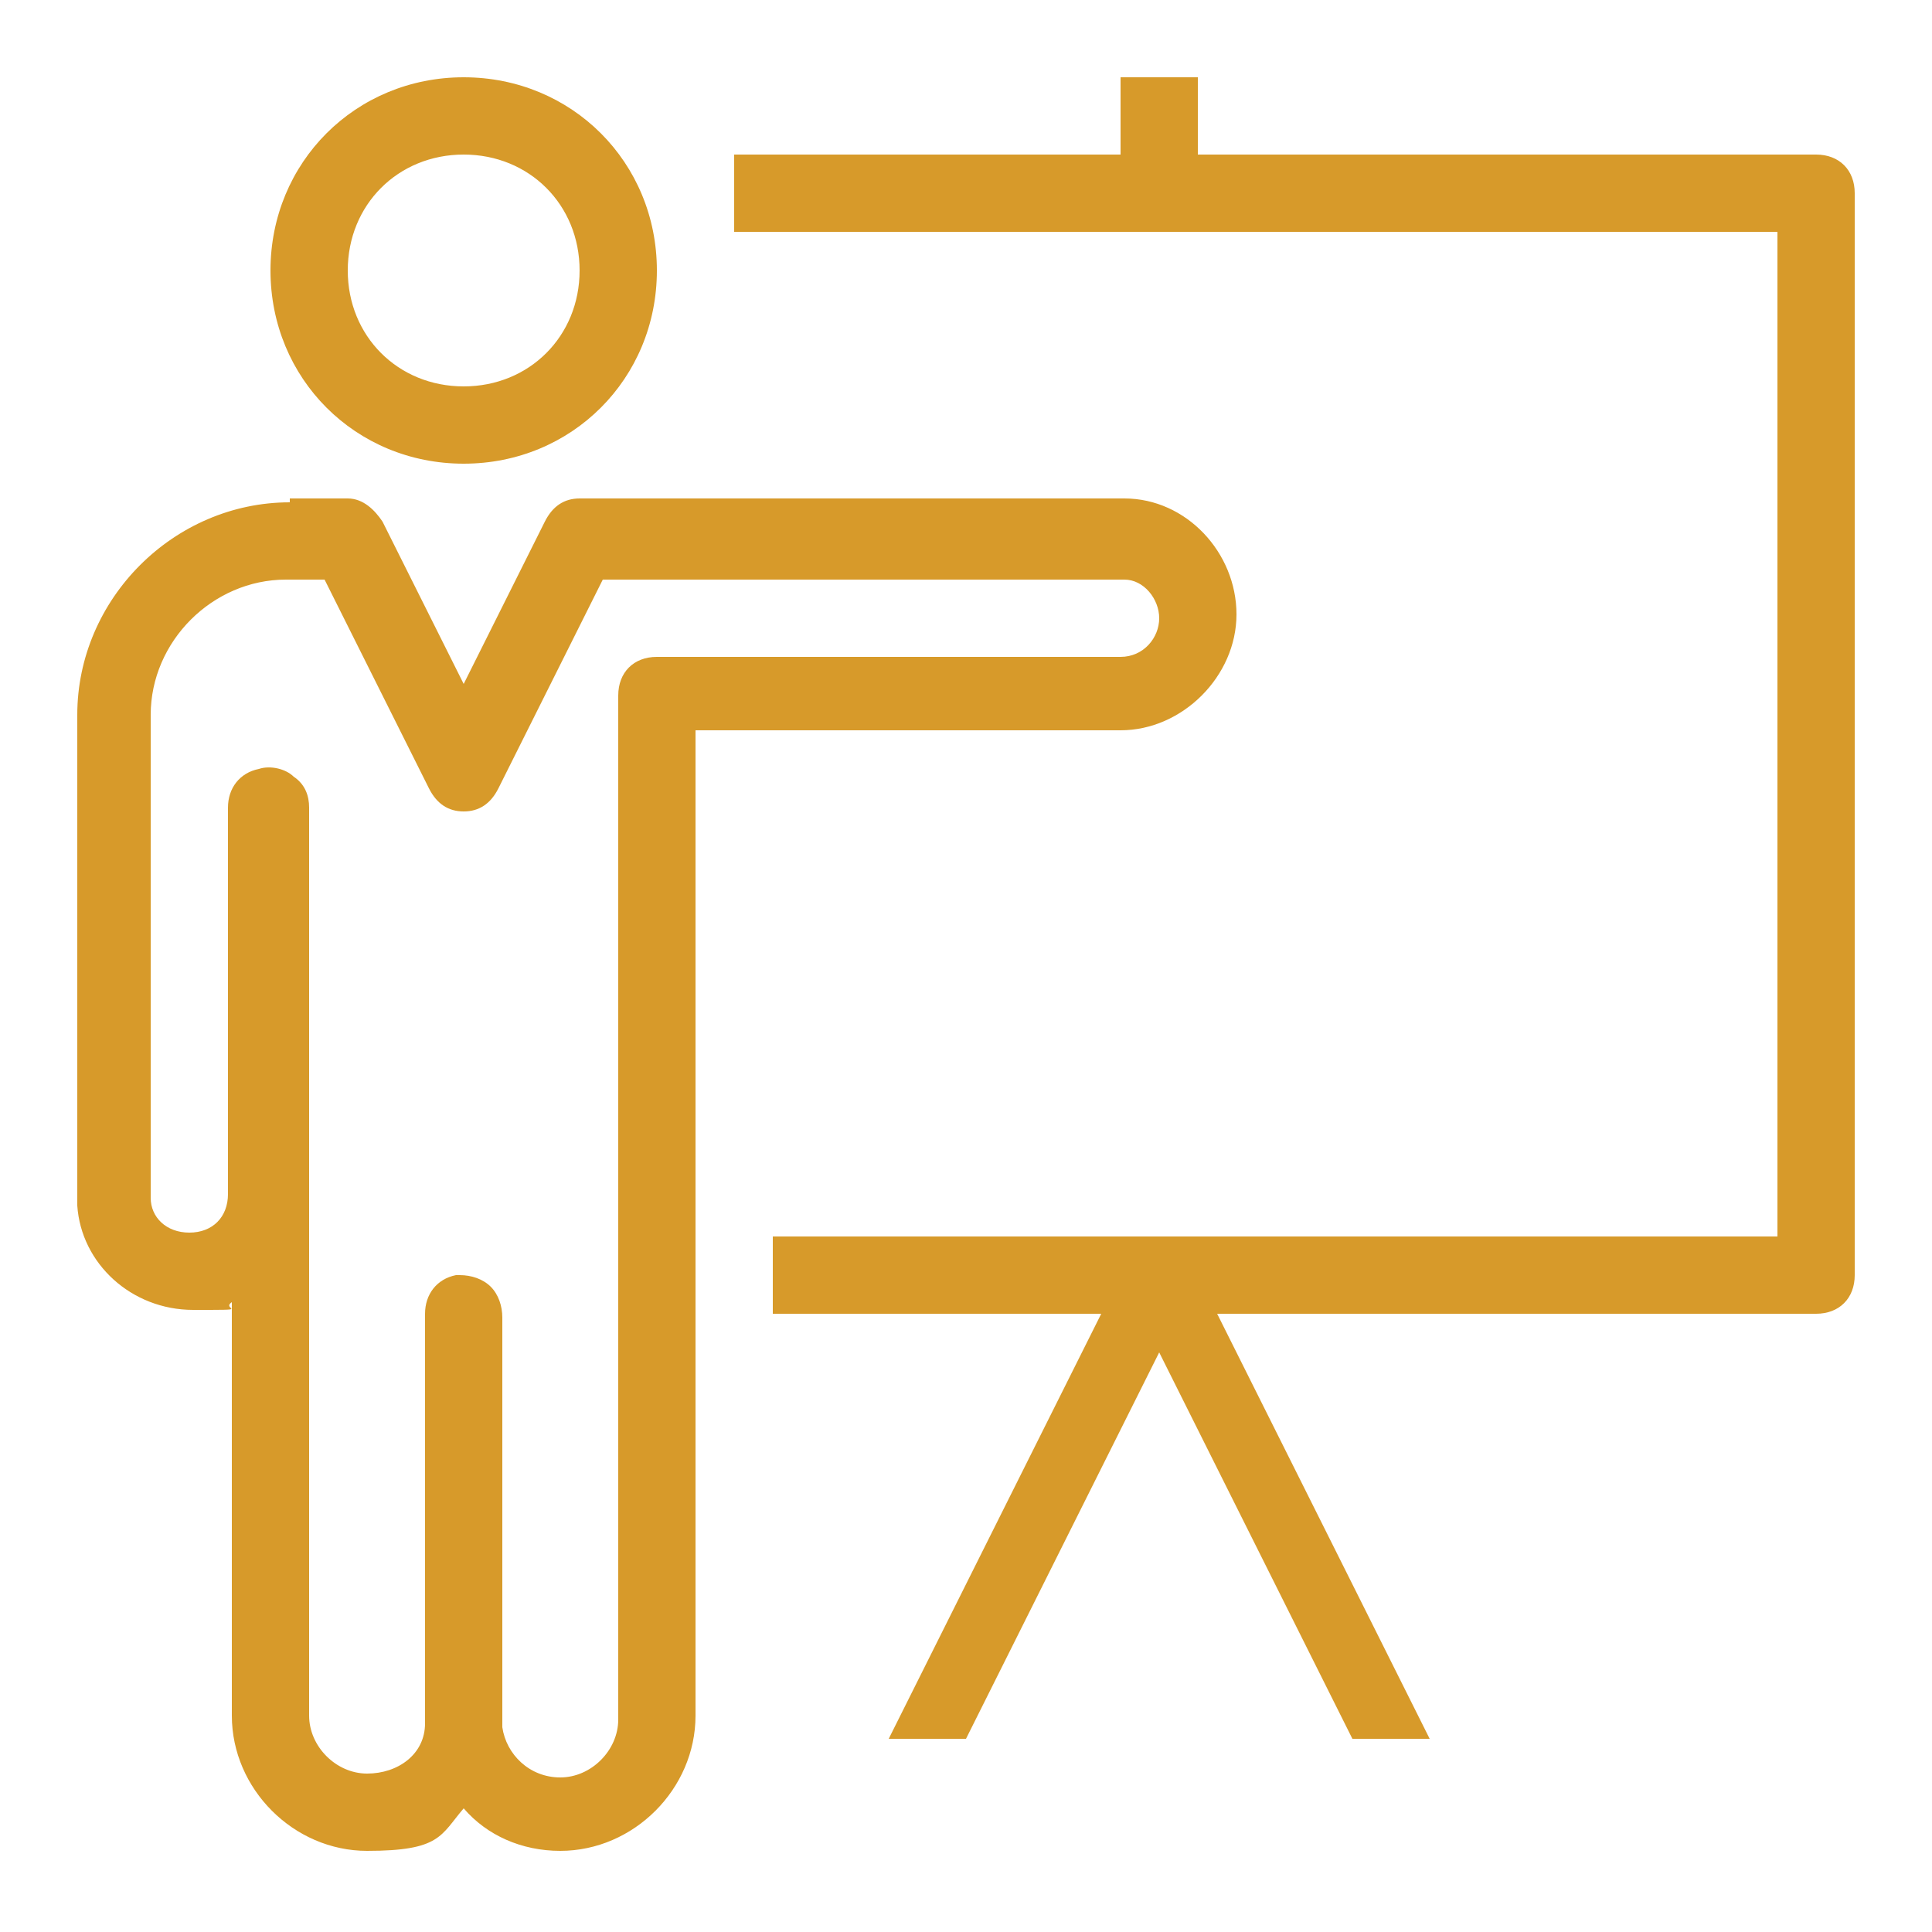
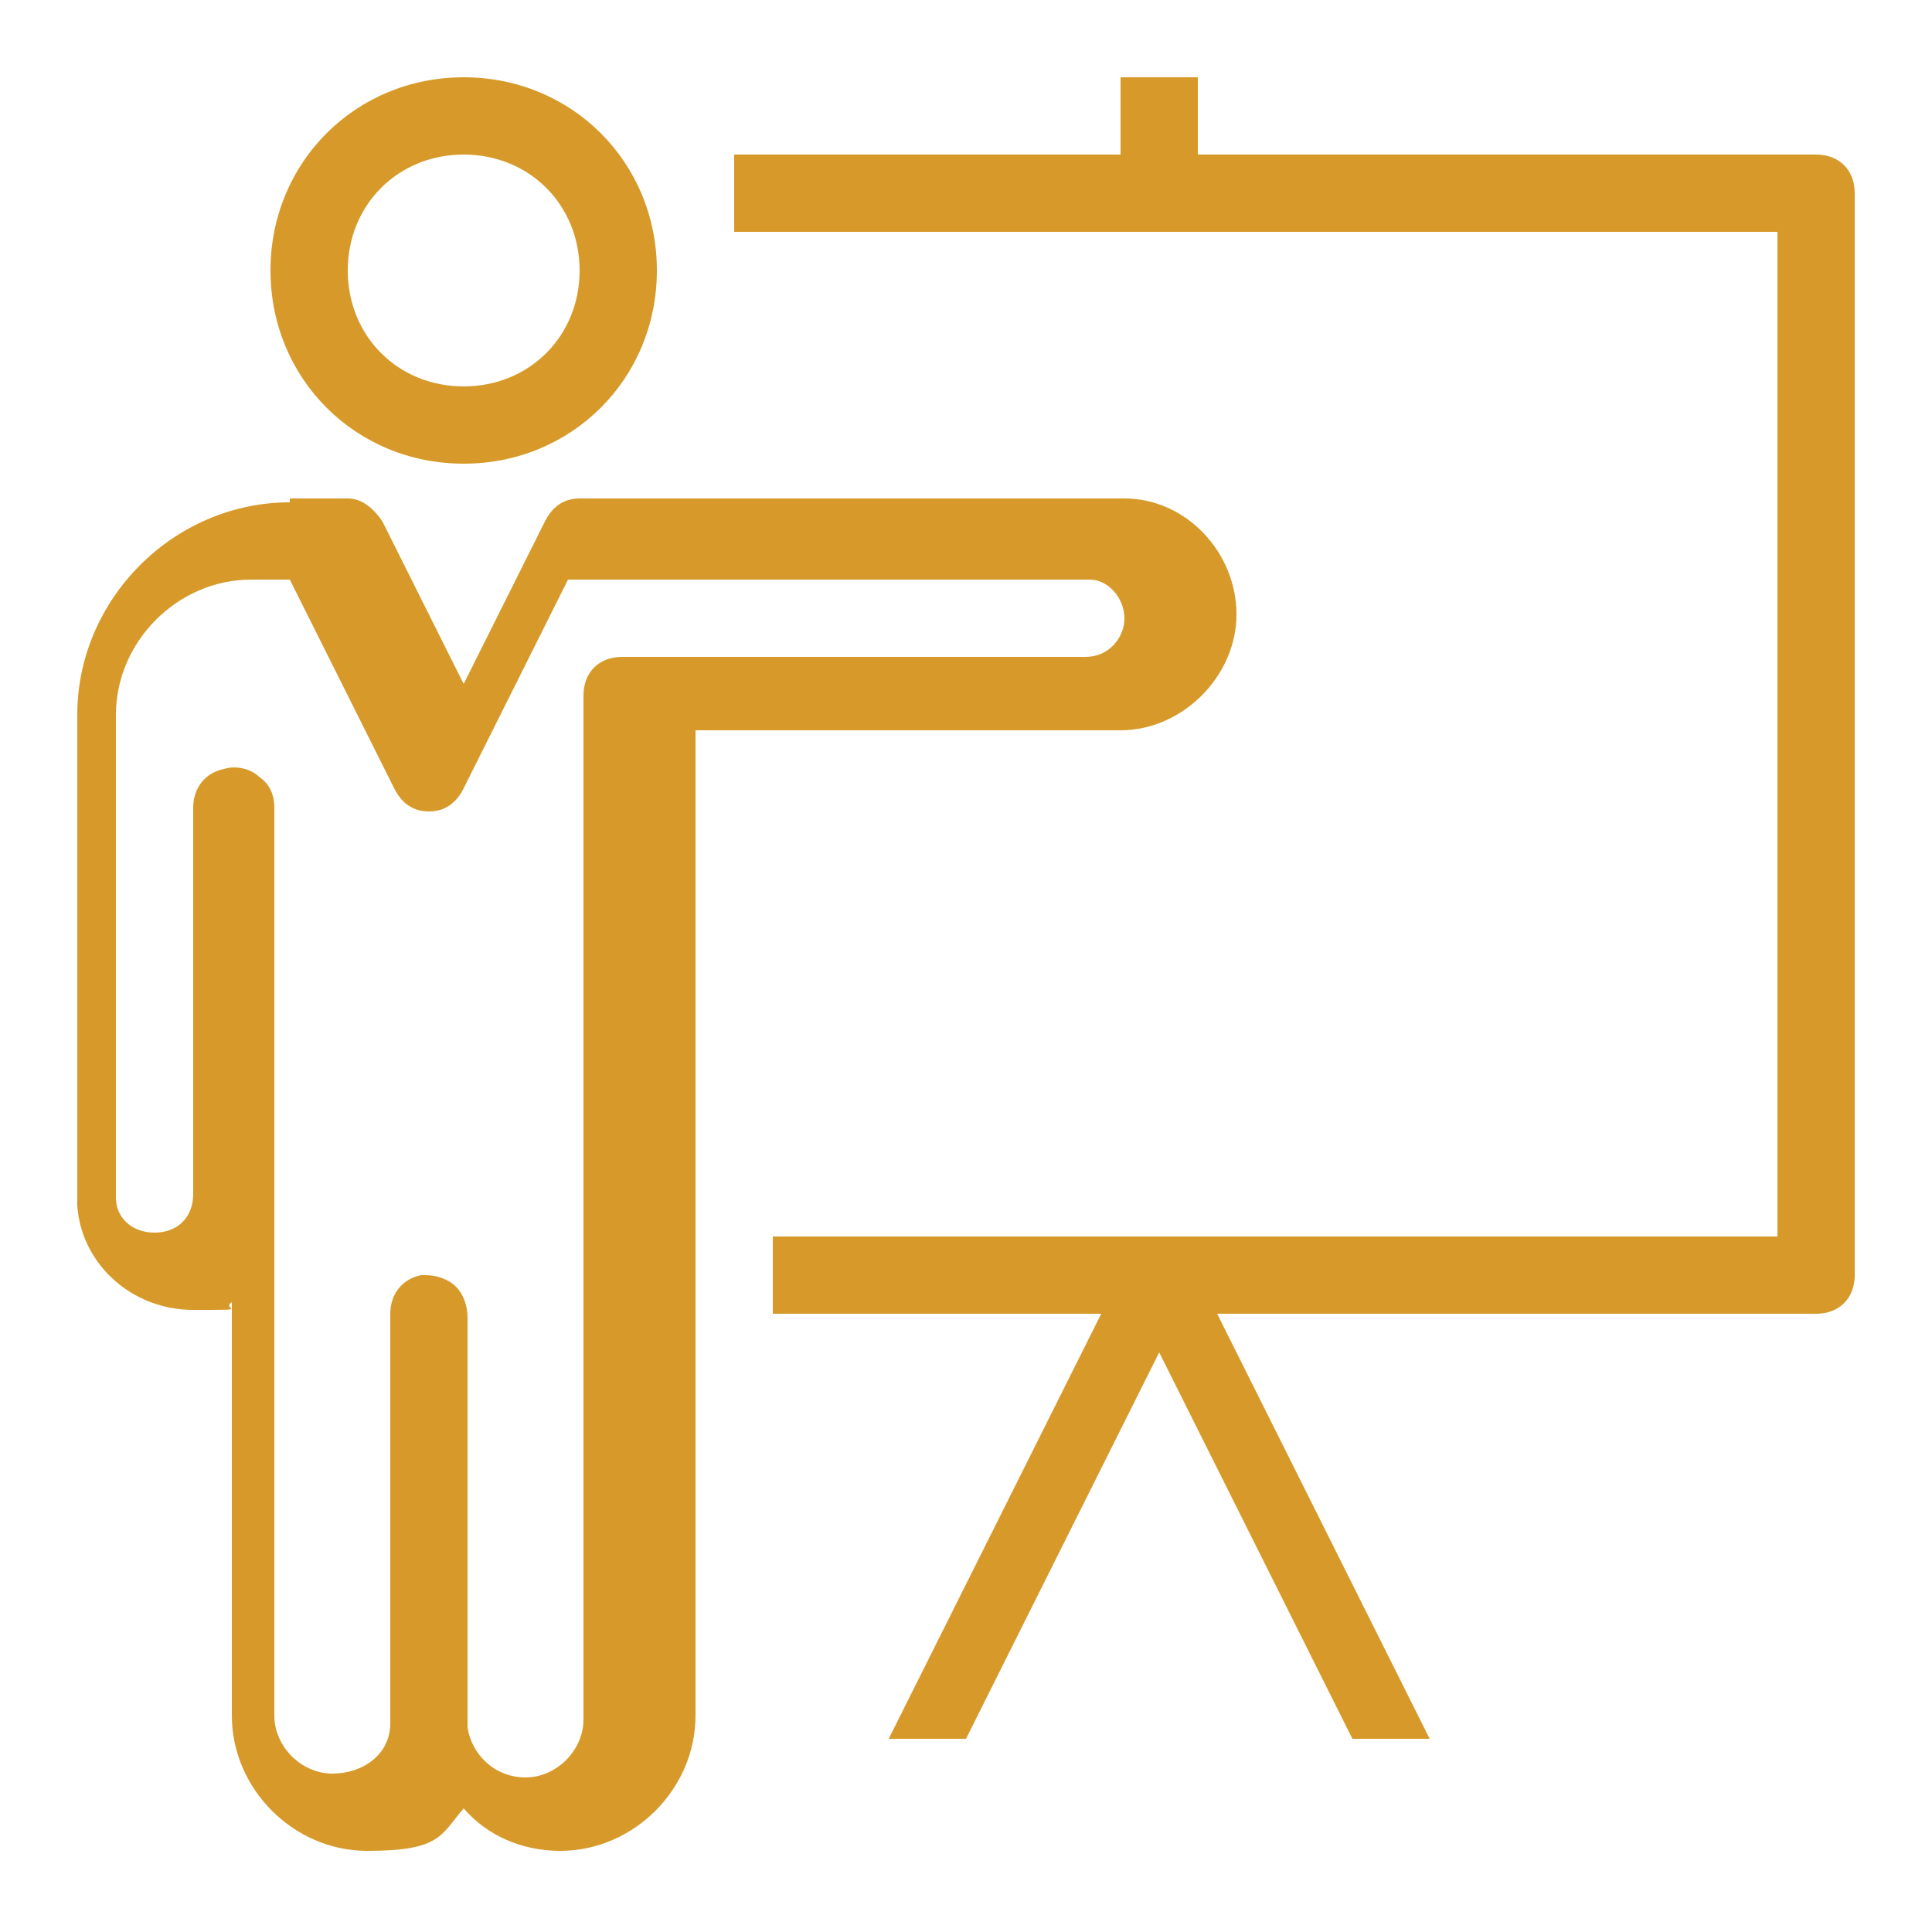
<svg xmlns="http://www.w3.org/2000/svg" id="Layer_1" version="1.1" viewBox="0 0 50 50">
  <defs>
    <style>
      .st0 {
        fill: #d79a2a;
      }
    </style>
  </defs>
-   <path class="st0" d="M12,2c-2.8,0-5,2.2-5,5s2.2,5,5,5,5-2.2,5-5-2.2-5-5-5ZM29,2v2h-10v2h27v26h-26v2h8.5l-5.5,11h2l5-10,5,10h2l-5.5-11h15.5c.6,0,1-.4,1-1V5c0-.6-.4-1-1-1h-16v-2h-2ZM12,4c1.7,0,3,1.3,3,3s-1.3,3-3,3-3-1.3-3-3,1.3-3,3-3ZM7.5,13c-3,0-5.5,2.5-5.5,5.5v12.3s0,0,0,.1h0c0,.2,0,.3,0,.3.1,1.5,1.4,2.7,3,2.7s.7,0,1-.2v10.7c0,1.9,1.6,3.5,3.5,3.5s1.9-.4,2.5-1.1c.6.7,1.5,1.1,2.5,1.1,1.9,0,3.5-1.6,3.5-3.5v-25.5h11c1.6,0,3-1.4,3-3s-1.3-3-2.9-3h-14.1c-.4,0-.7.2-.9.6l-2.1,4.2-2.1-4.2c-.2-.3-.5-.6-.9-.6h-1.5ZM7.5,15h.9l2.7,5.4c.2.4.5.6.9.6s.7-.2.9-.6l2.7-5.4h13.5c.5,0,.9.5.9,1s-.4,1-1,1h-12c-.6,0-1,.4-1,1v26.5c0,.8-.7,1.5-1.5,1.5s-1.4-.6-1.5-1.3v-.2h0v-10.4c0-.3-.1-.6-.3-.8-.2-.2-.5-.3-.8-.3,0,0,0,0-.1,0-.5.1-.8.5-.8,1v10.3s0,0,0,.1v.2c0,.8-.7,1.3-1.5,1.3s-1.5-.7-1.5-1.5v-23.5c0-.3-.1-.6-.4-.8-.2-.2-.6-.3-.9-.2-.5.1-.8.5-.8,1v9.8h0v.2c0,.6-.4,1-1,1s-1-.4-1-.9h0c0-.1,0-.2,0-.2v-12.3c0-1.9,1.6-3.5,3.5-3.5Z" />
+   <path class="st0" d="M12,2c-2.8,0-5,2.2-5,5s2.2,5,5,5,5-2.2,5-5-2.2-5-5-5ZM29,2v2h-10v2h27v26h-26v2h8.5l-5.5,11h2l5-10,5,10h2l-5.5-11h15.5c.6,0,1-.4,1-1V5c0-.6-.4-1-1-1h-16v-2h-2ZM12,4c1.7,0,3,1.3,3,3s-1.3,3-3,3-3-1.3-3-3,1.3-3,3-3ZM7.5,13c-3,0-5.5,2.5-5.5,5.5v12.3s0,0,0,.1h0c0,.2,0,.3,0,.3.1,1.5,1.4,2.7,3,2.7s.7,0,1-.2v10.7c0,1.9,1.6,3.5,3.5,3.5s1.9-.4,2.5-1.1c.6.7,1.5,1.1,2.5,1.1,1.9,0,3.5-1.6,3.5-3.5v-25.5h11c1.6,0,3-1.4,3-3s-1.3-3-2.9-3h-14.1c-.4,0-.7.2-.9.6l-2.1,4.2-2.1-4.2c-.2-.3-.5-.6-.9-.6h-1.5ZM7.5,15l2.7,5.4c.2.4.5.6.9.6s.7-.2.9-.6l2.7-5.4h13.5c.5,0,.9.5.9,1s-.4,1-1,1h-12c-.6,0-1,.4-1,1v26.5c0,.8-.7,1.5-1.5,1.5s-1.4-.6-1.5-1.3v-.2h0v-10.4c0-.3-.1-.6-.3-.8-.2-.2-.5-.3-.8-.3,0,0,0,0-.1,0-.5.1-.8.5-.8,1v10.3s0,0,0,.1v.2c0,.8-.7,1.3-1.5,1.3s-1.5-.7-1.5-1.5v-23.5c0-.3-.1-.6-.4-.8-.2-.2-.6-.3-.9-.2-.5.1-.8.5-.8,1v9.8h0v.2c0,.6-.4,1-1,1s-1-.4-1-.9h0c0-.1,0-.2,0-.2v-12.3c0-1.9,1.6-3.5,3.5-3.5Z" />
</svg>